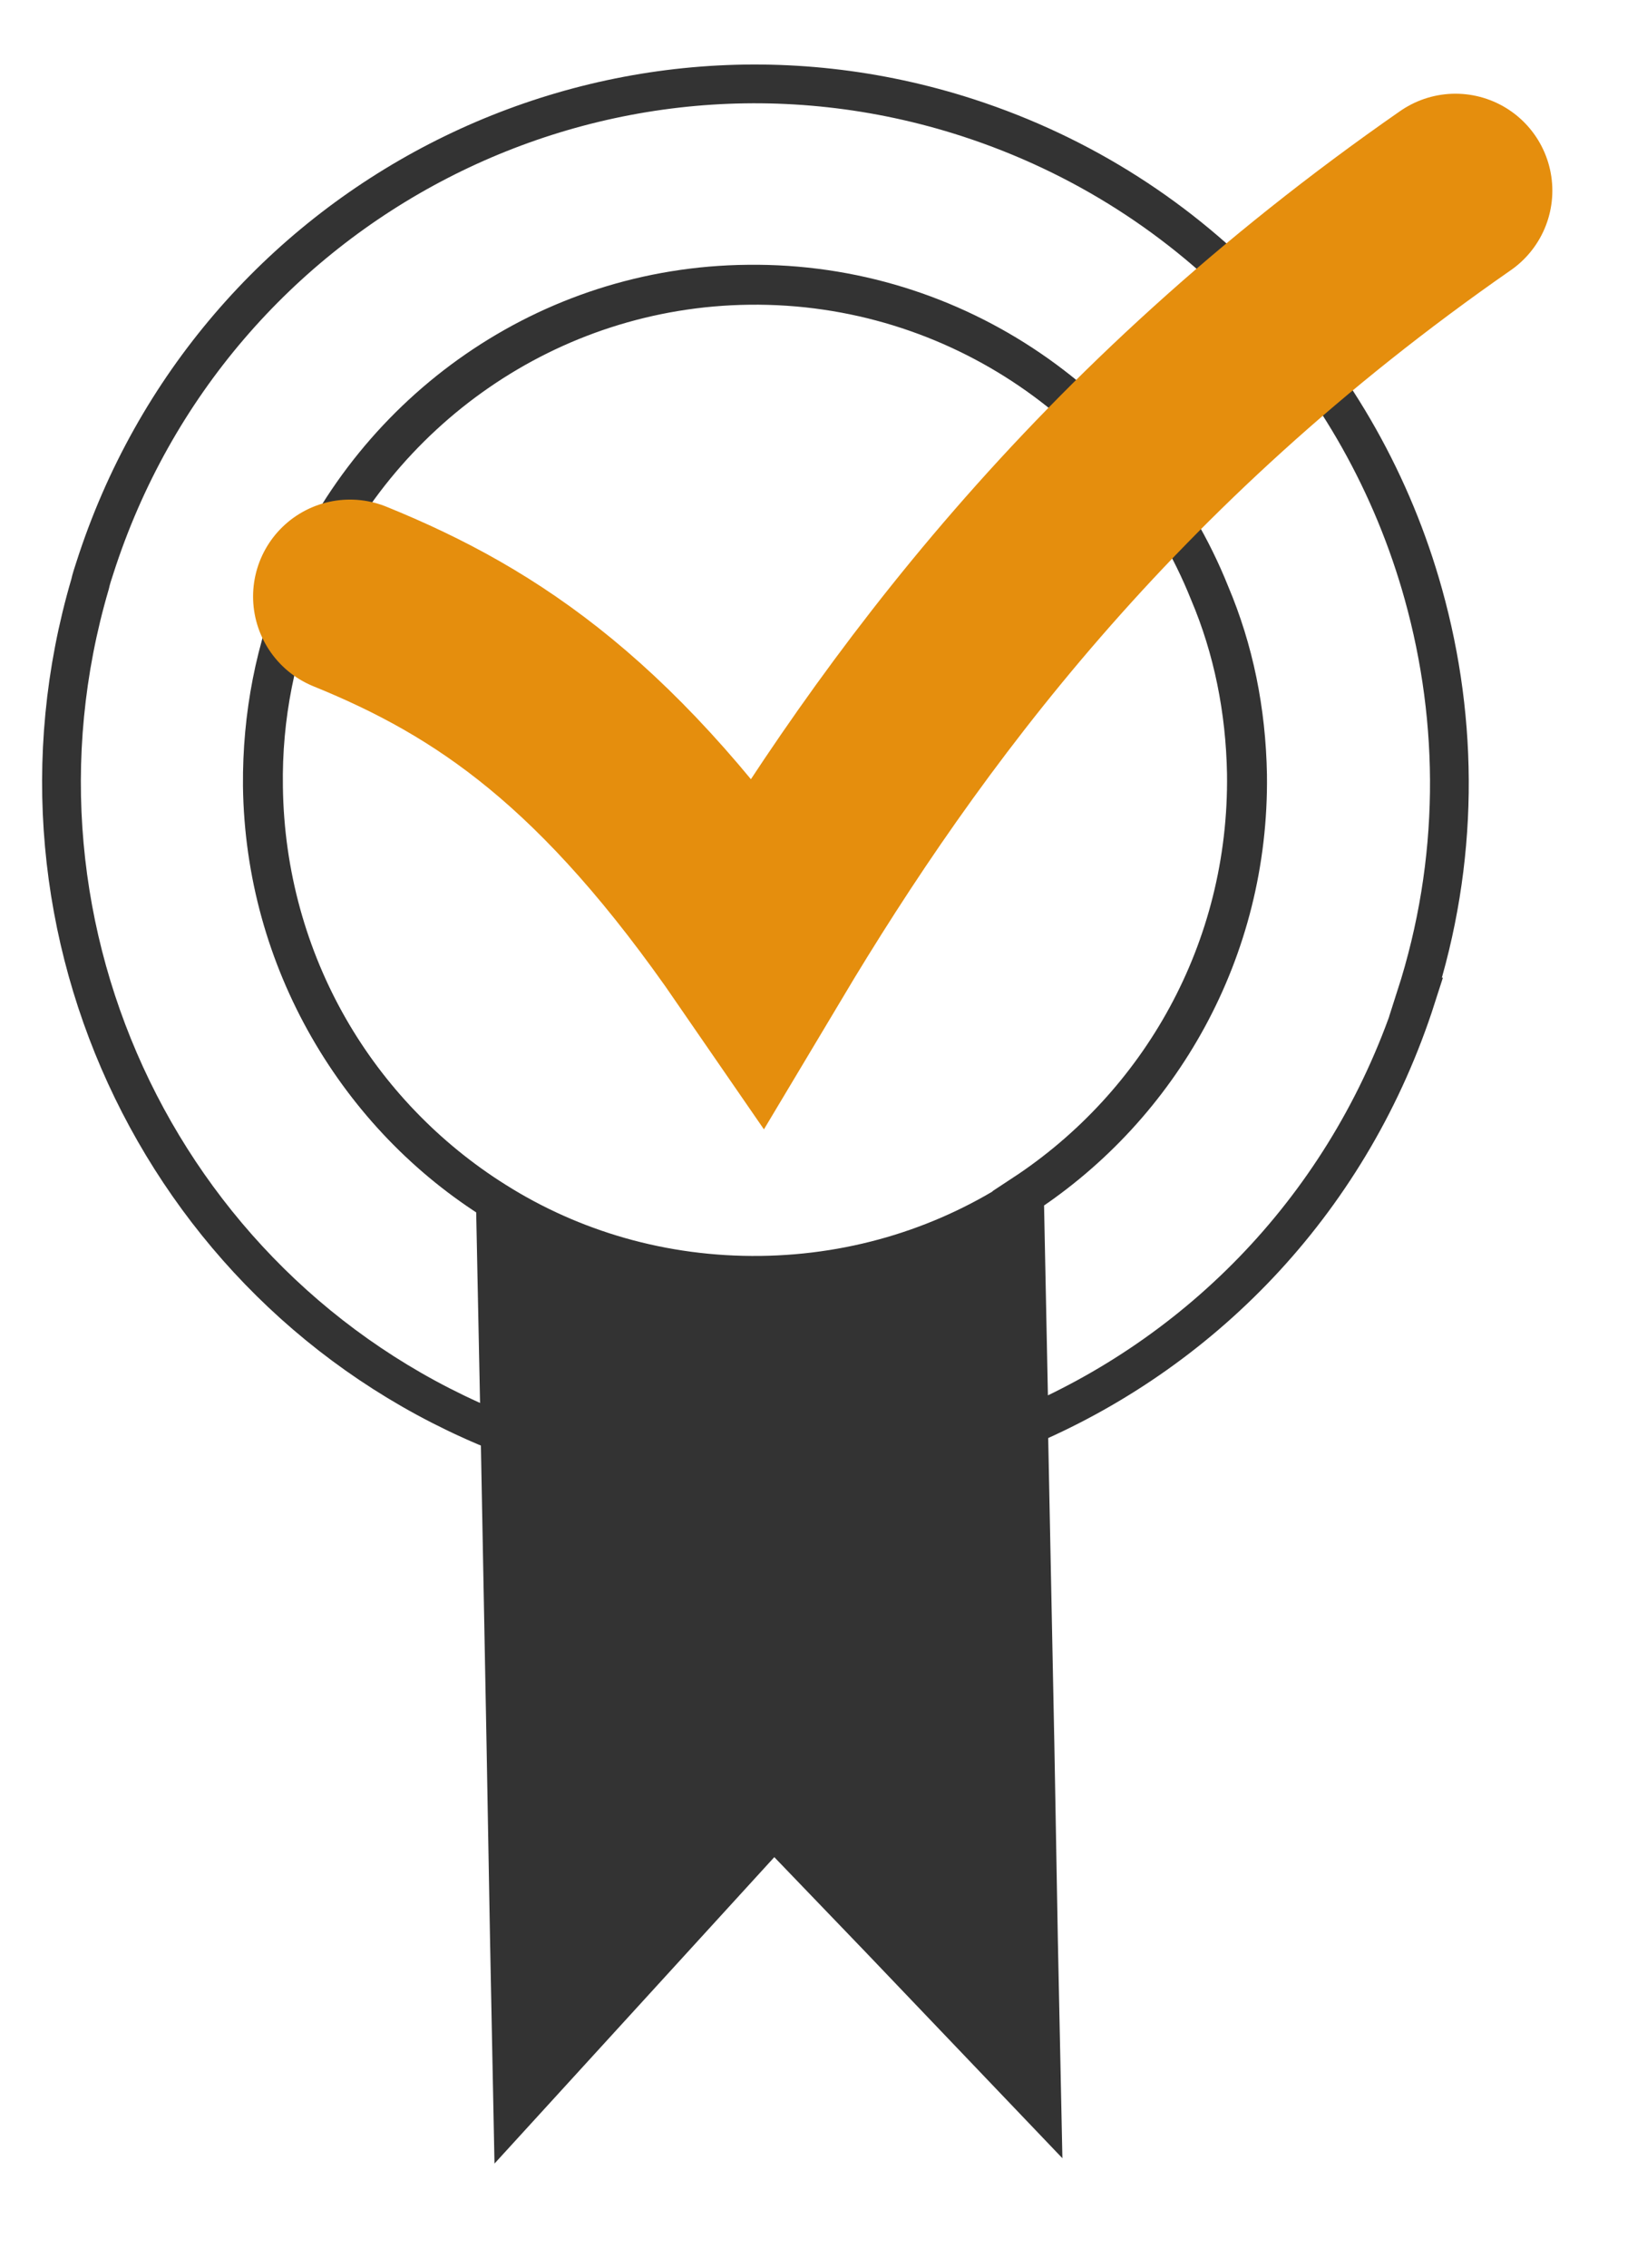
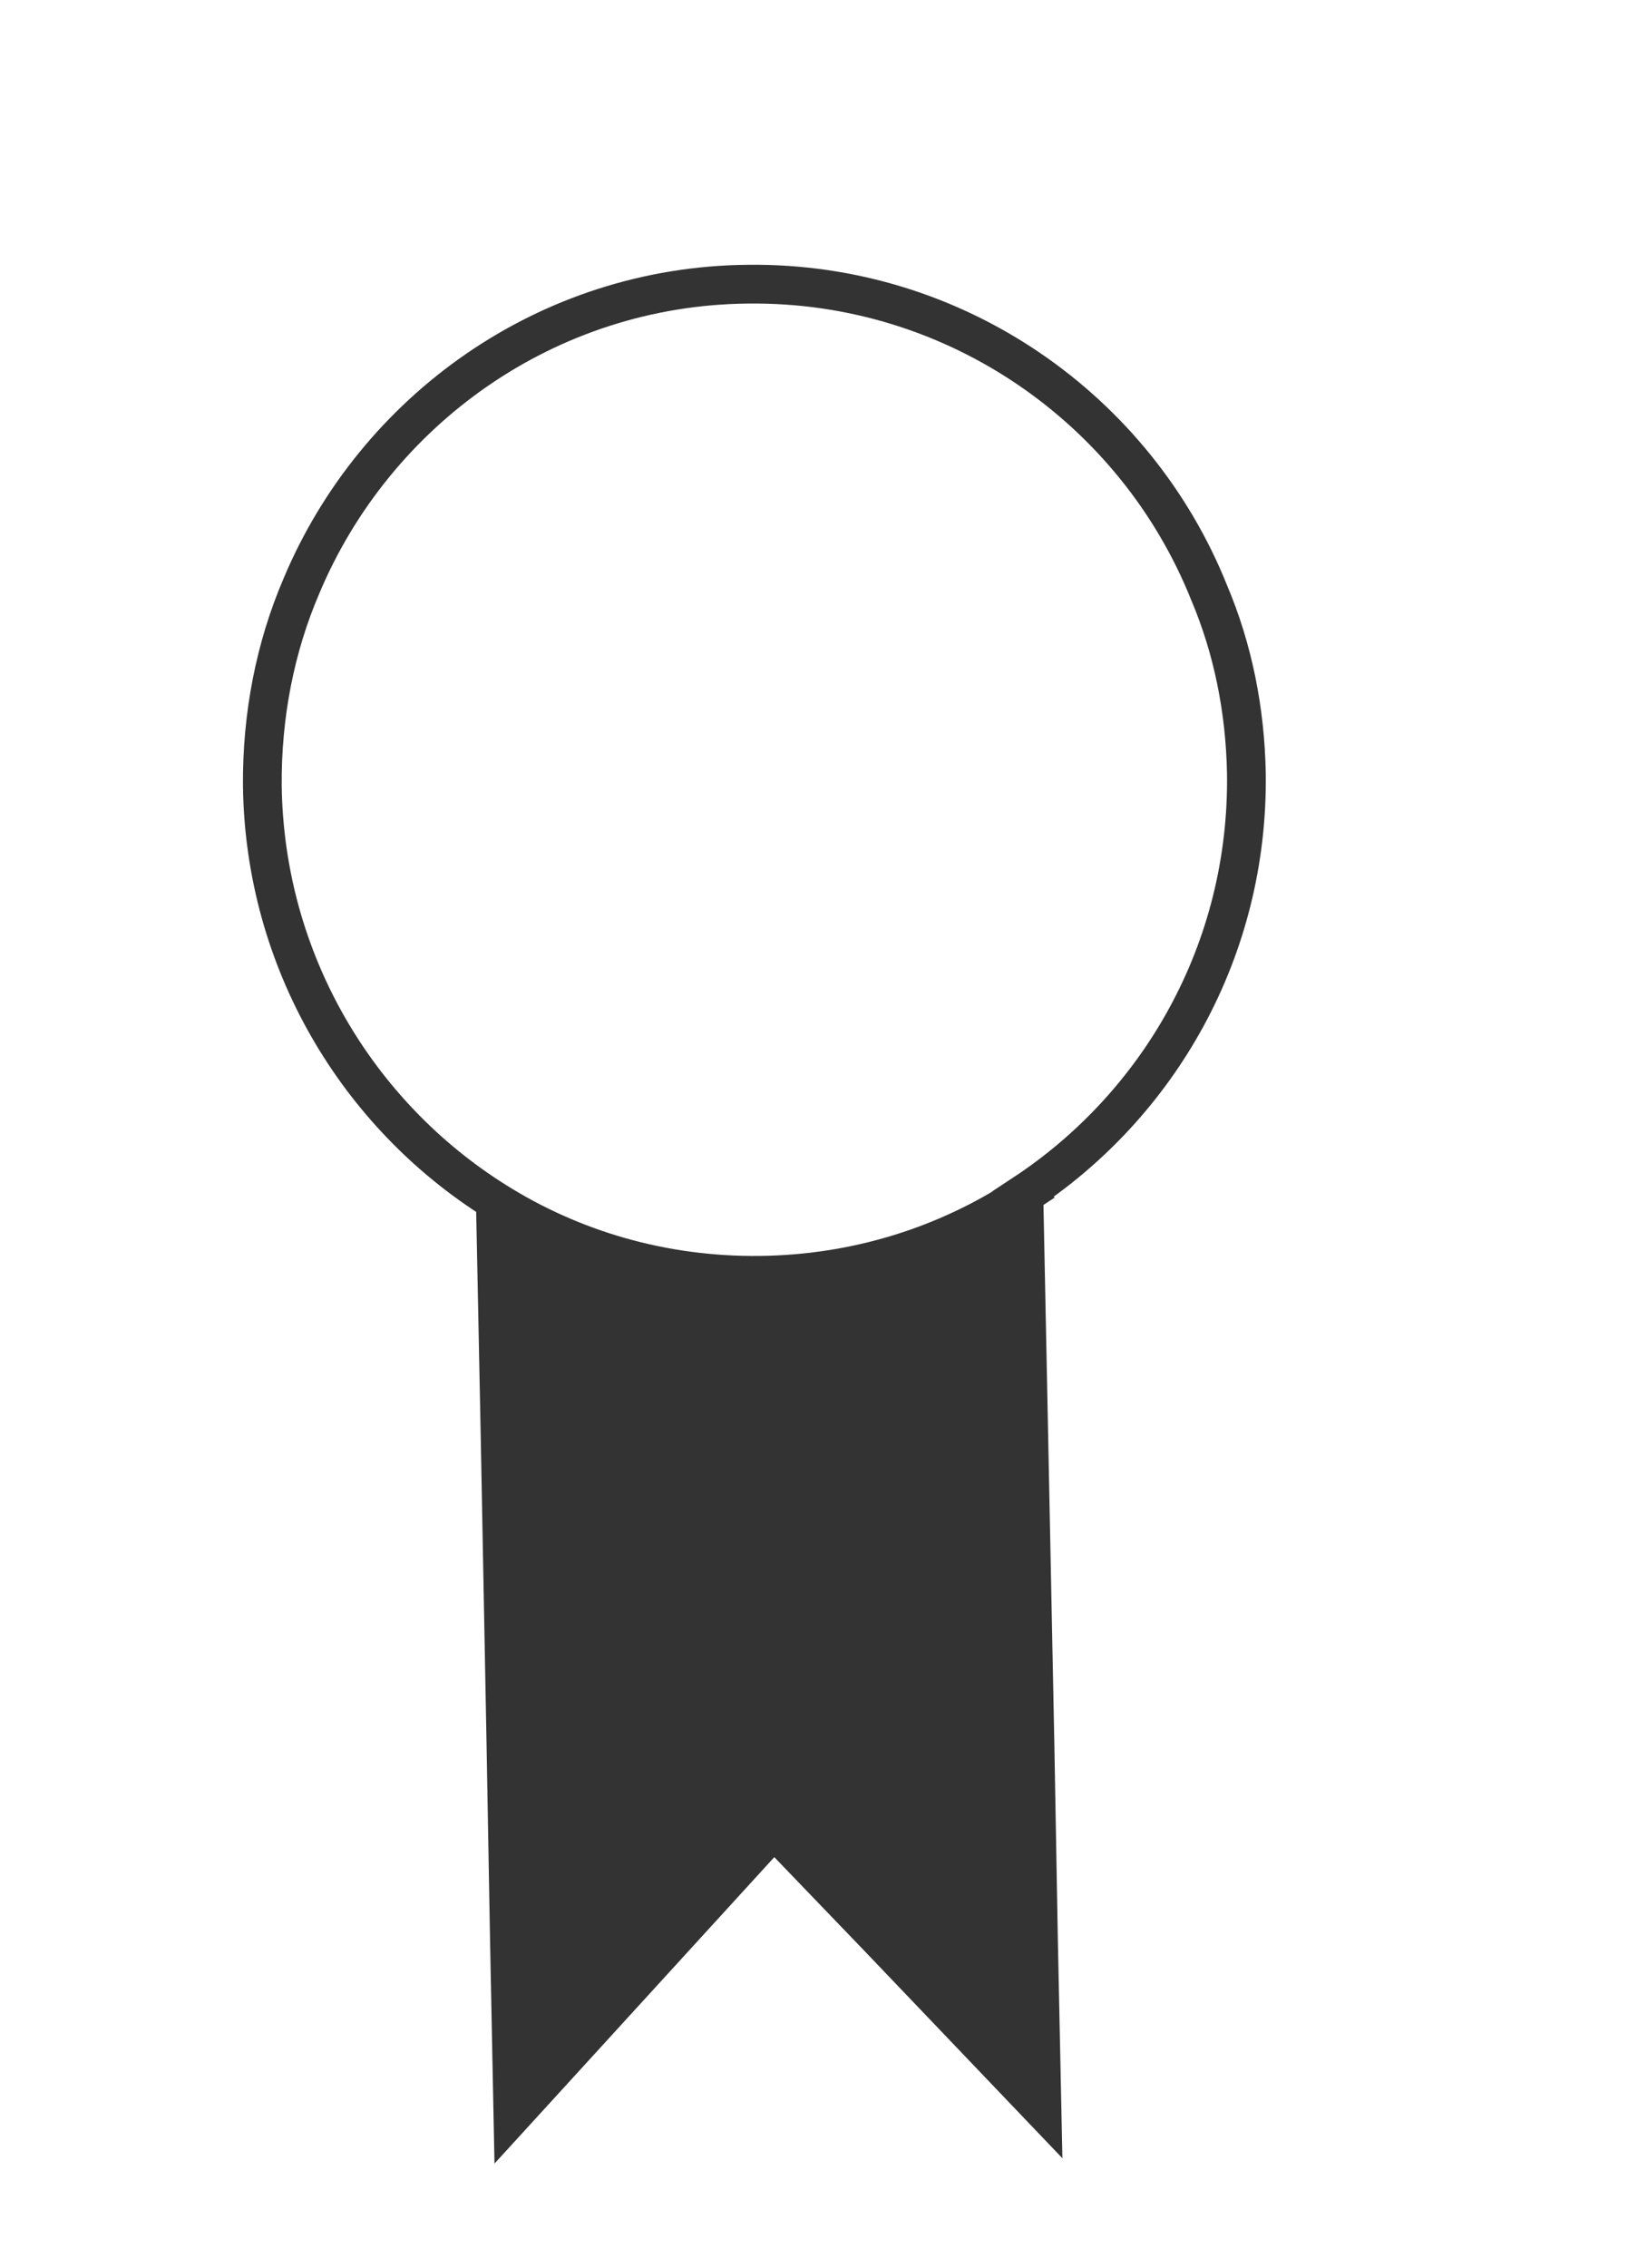
<svg xmlns="http://www.w3.org/2000/svg" width="85" height="117" viewBox="0 0 85 117" fill="none">
-   <path d="M73.096 51.434C69.781 61.781 62.306 69.549 53.113 73.523L52.872 61.66C59.895 57.047 64.506 49.037 64.386 39.965C64.325 36.657 63.692 33.532 62.457 30.619C58.689 21.213 49.406 14.598 38.676 14.719C28.278 14.841 19.417 21.273 15.619 30.285C14.263 33.441 13.54 36.961 13.6 40.602C13.72 49.644 18.483 57.594 25.626 62.024L25.867 73.918C8.657 67.091 -0.626 48.096 4.648 30.134C4.708 29.86 4.799 29.587 4.889 29.314C10.947 10.38 31.111 -0.027 49.949 6.072C61.824 9.925 70.323 19.392 73.458 30.649C75.296 37.234 75.326 44.425 73.066 51.434H73.096Z" stroke="#333333" stroke-width="2" stroke-miterlimit="10" stroke-linecap="round" />
  <path d="M53.776 108.782L45.458 100.073L39.942 94.338L34.758 100.013L26.47 109.085L26.289 99.982L26.108 89.848L25.806 73.888L25.565 61.993C29.514 64.481 34.246 65.877 39.249 65.816C44.282 65.756 48.924 64.239 52.842 61.659L53.083 73.523L53.415 90.03L53.596 100.134L53.776 108.782Z" fill="#333333" stroke="#333333" stroke-width="2" stroke-miterlimit="10" stroke-linecap="round" />
  <path d="M52.842 61.629C48.953 64.208 44.282 65.725 39.248 65.786C34.215 65.847 29.513 64.451 25.565 61.963C18.452 57.502 13.66 49.583 13.539 40.541C13.509 36.9 14.202 33.38 15.558 30.224C19.356 21.182 28.217 14.75 38.615 14.659C49.345 14.537 58.628 21.152 62.396 30.558C63.632 33.471 64.264 36.627 64.325 39.904C64.445 49.007 59.834 56.987 52.811 61.599L52.842 61.629Z" stroke="#333333" stroke-width="2" stroke-miterlimit="10" stroke-linecap="round" />
-   <path d="M18.061 30.771C25.234 33.684 31.503 37.931 39.128 49.007C46.452 36.748 56.911 22.487 75.115 9.834" stroke="#E58E0D" stroke-width="10" stroke-miterlimit="10" stroke-linecap="round" />
</svg>